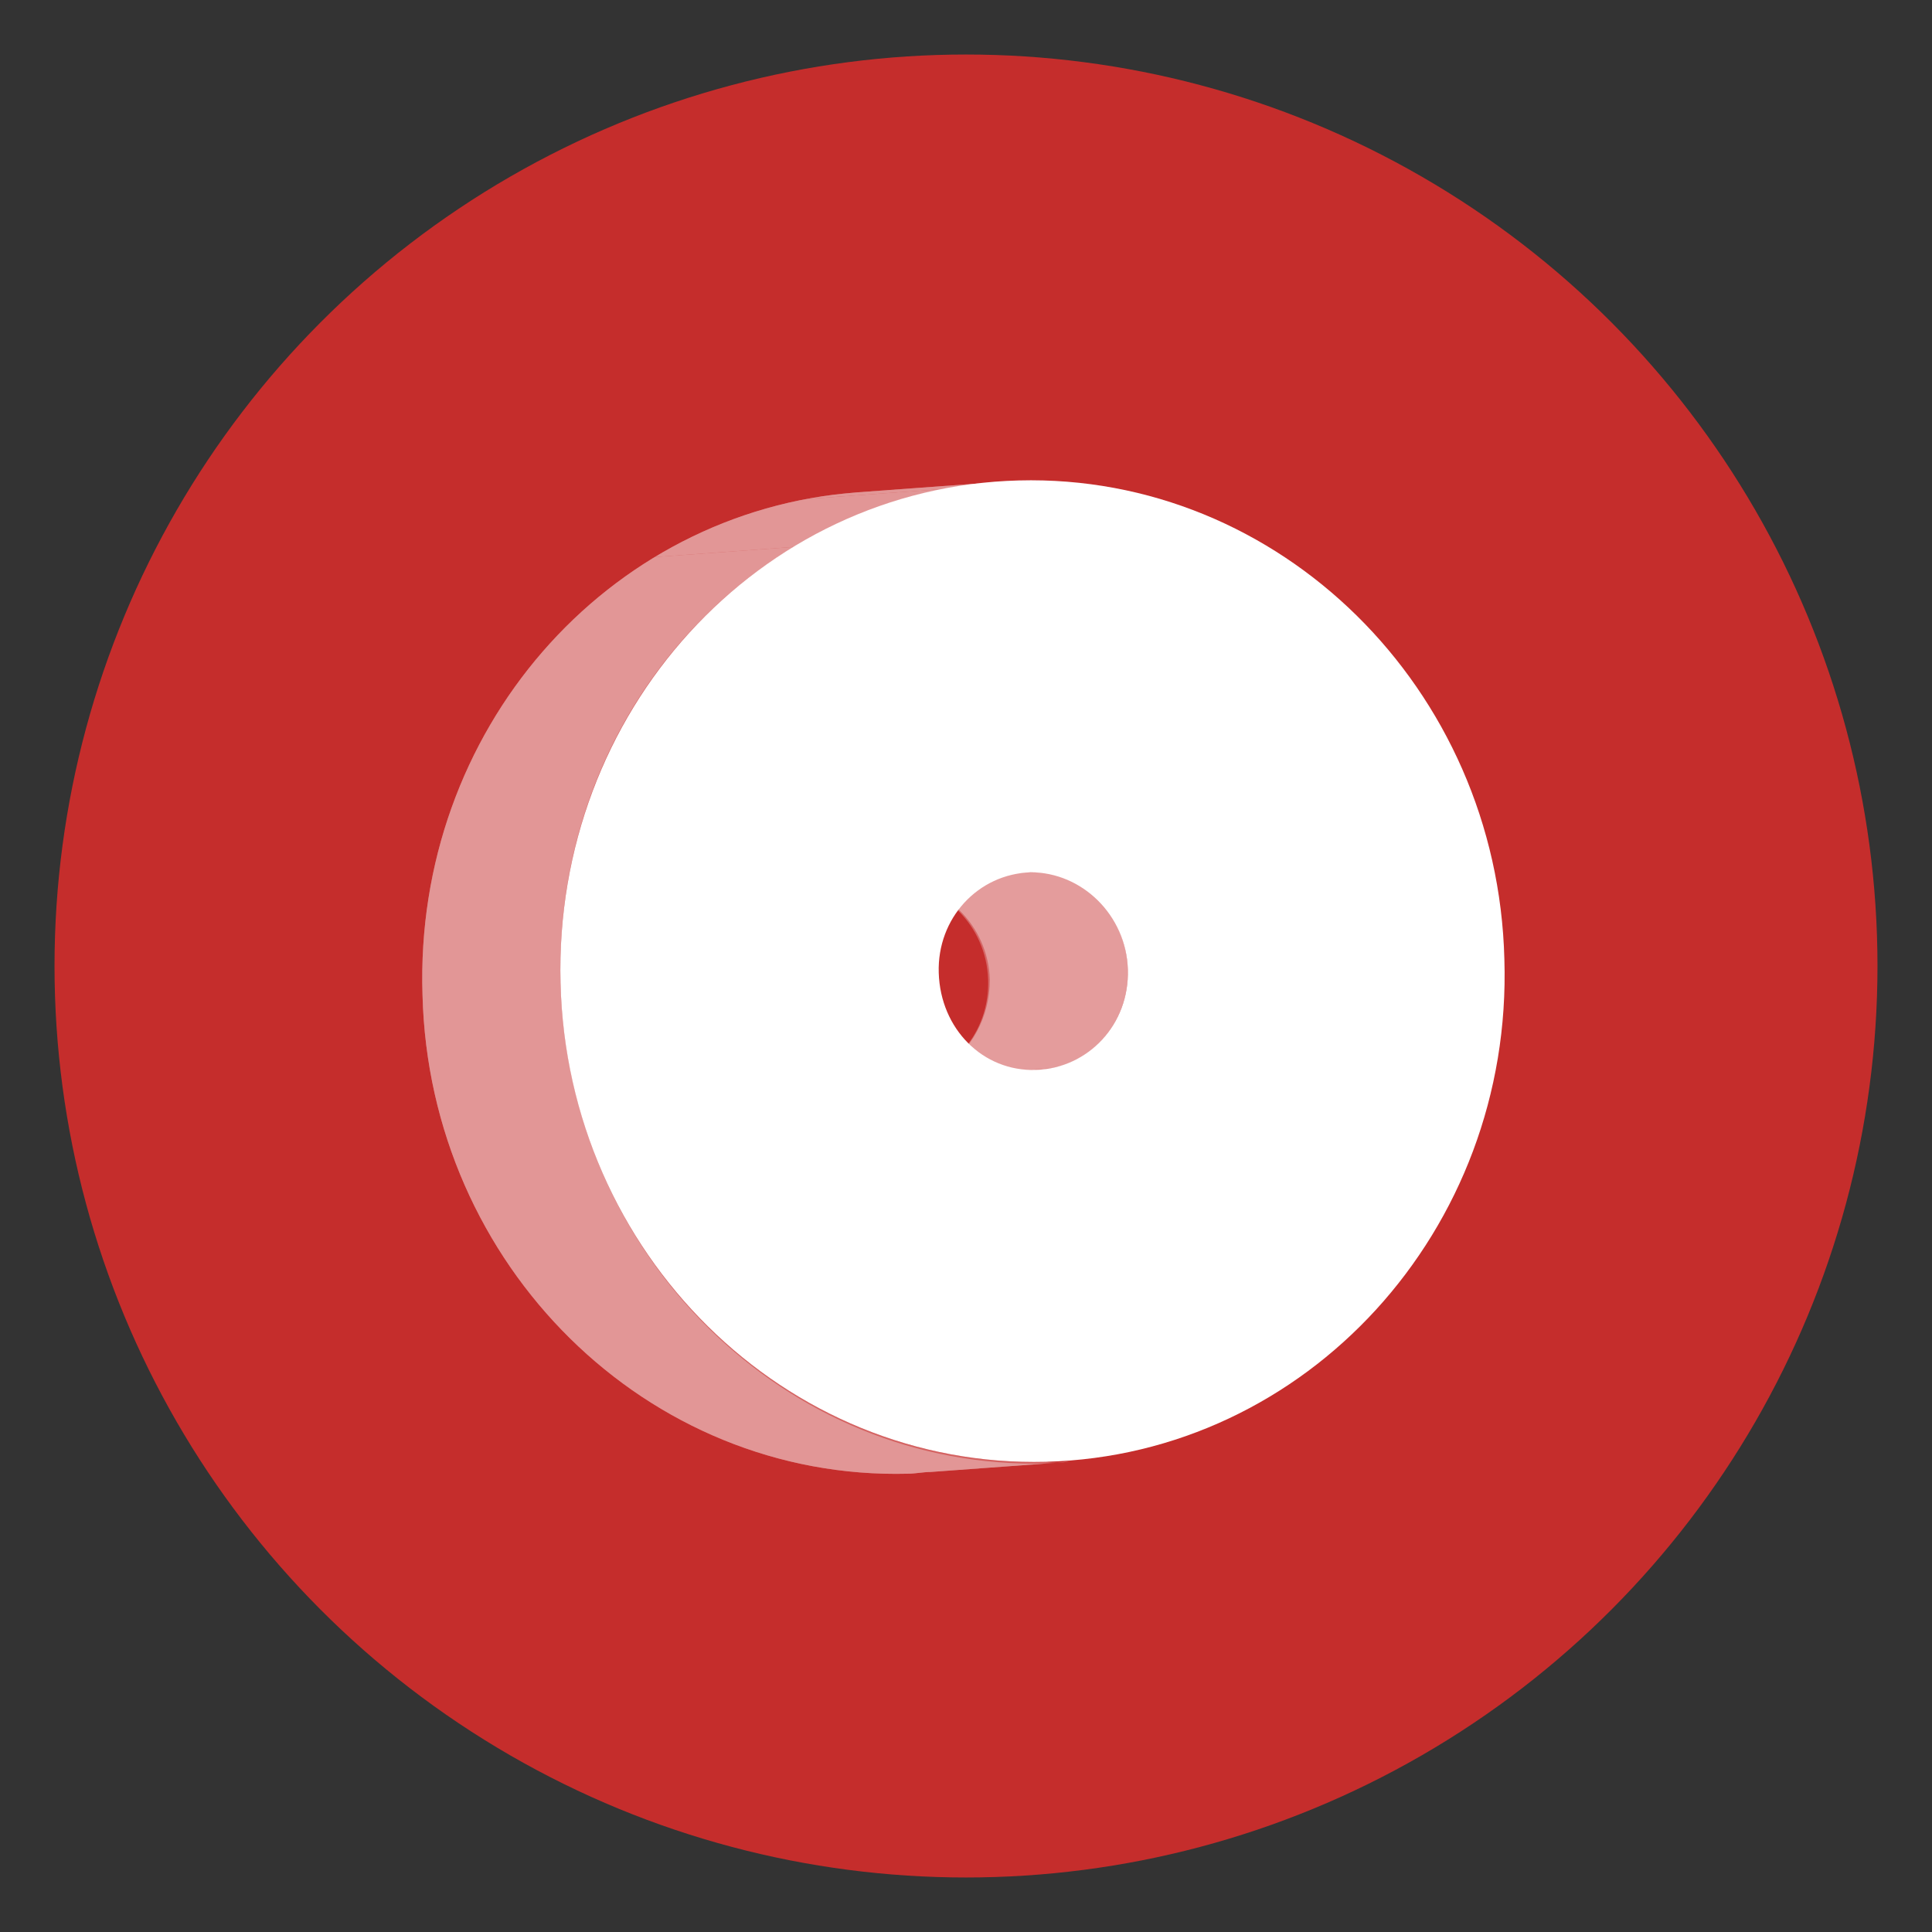
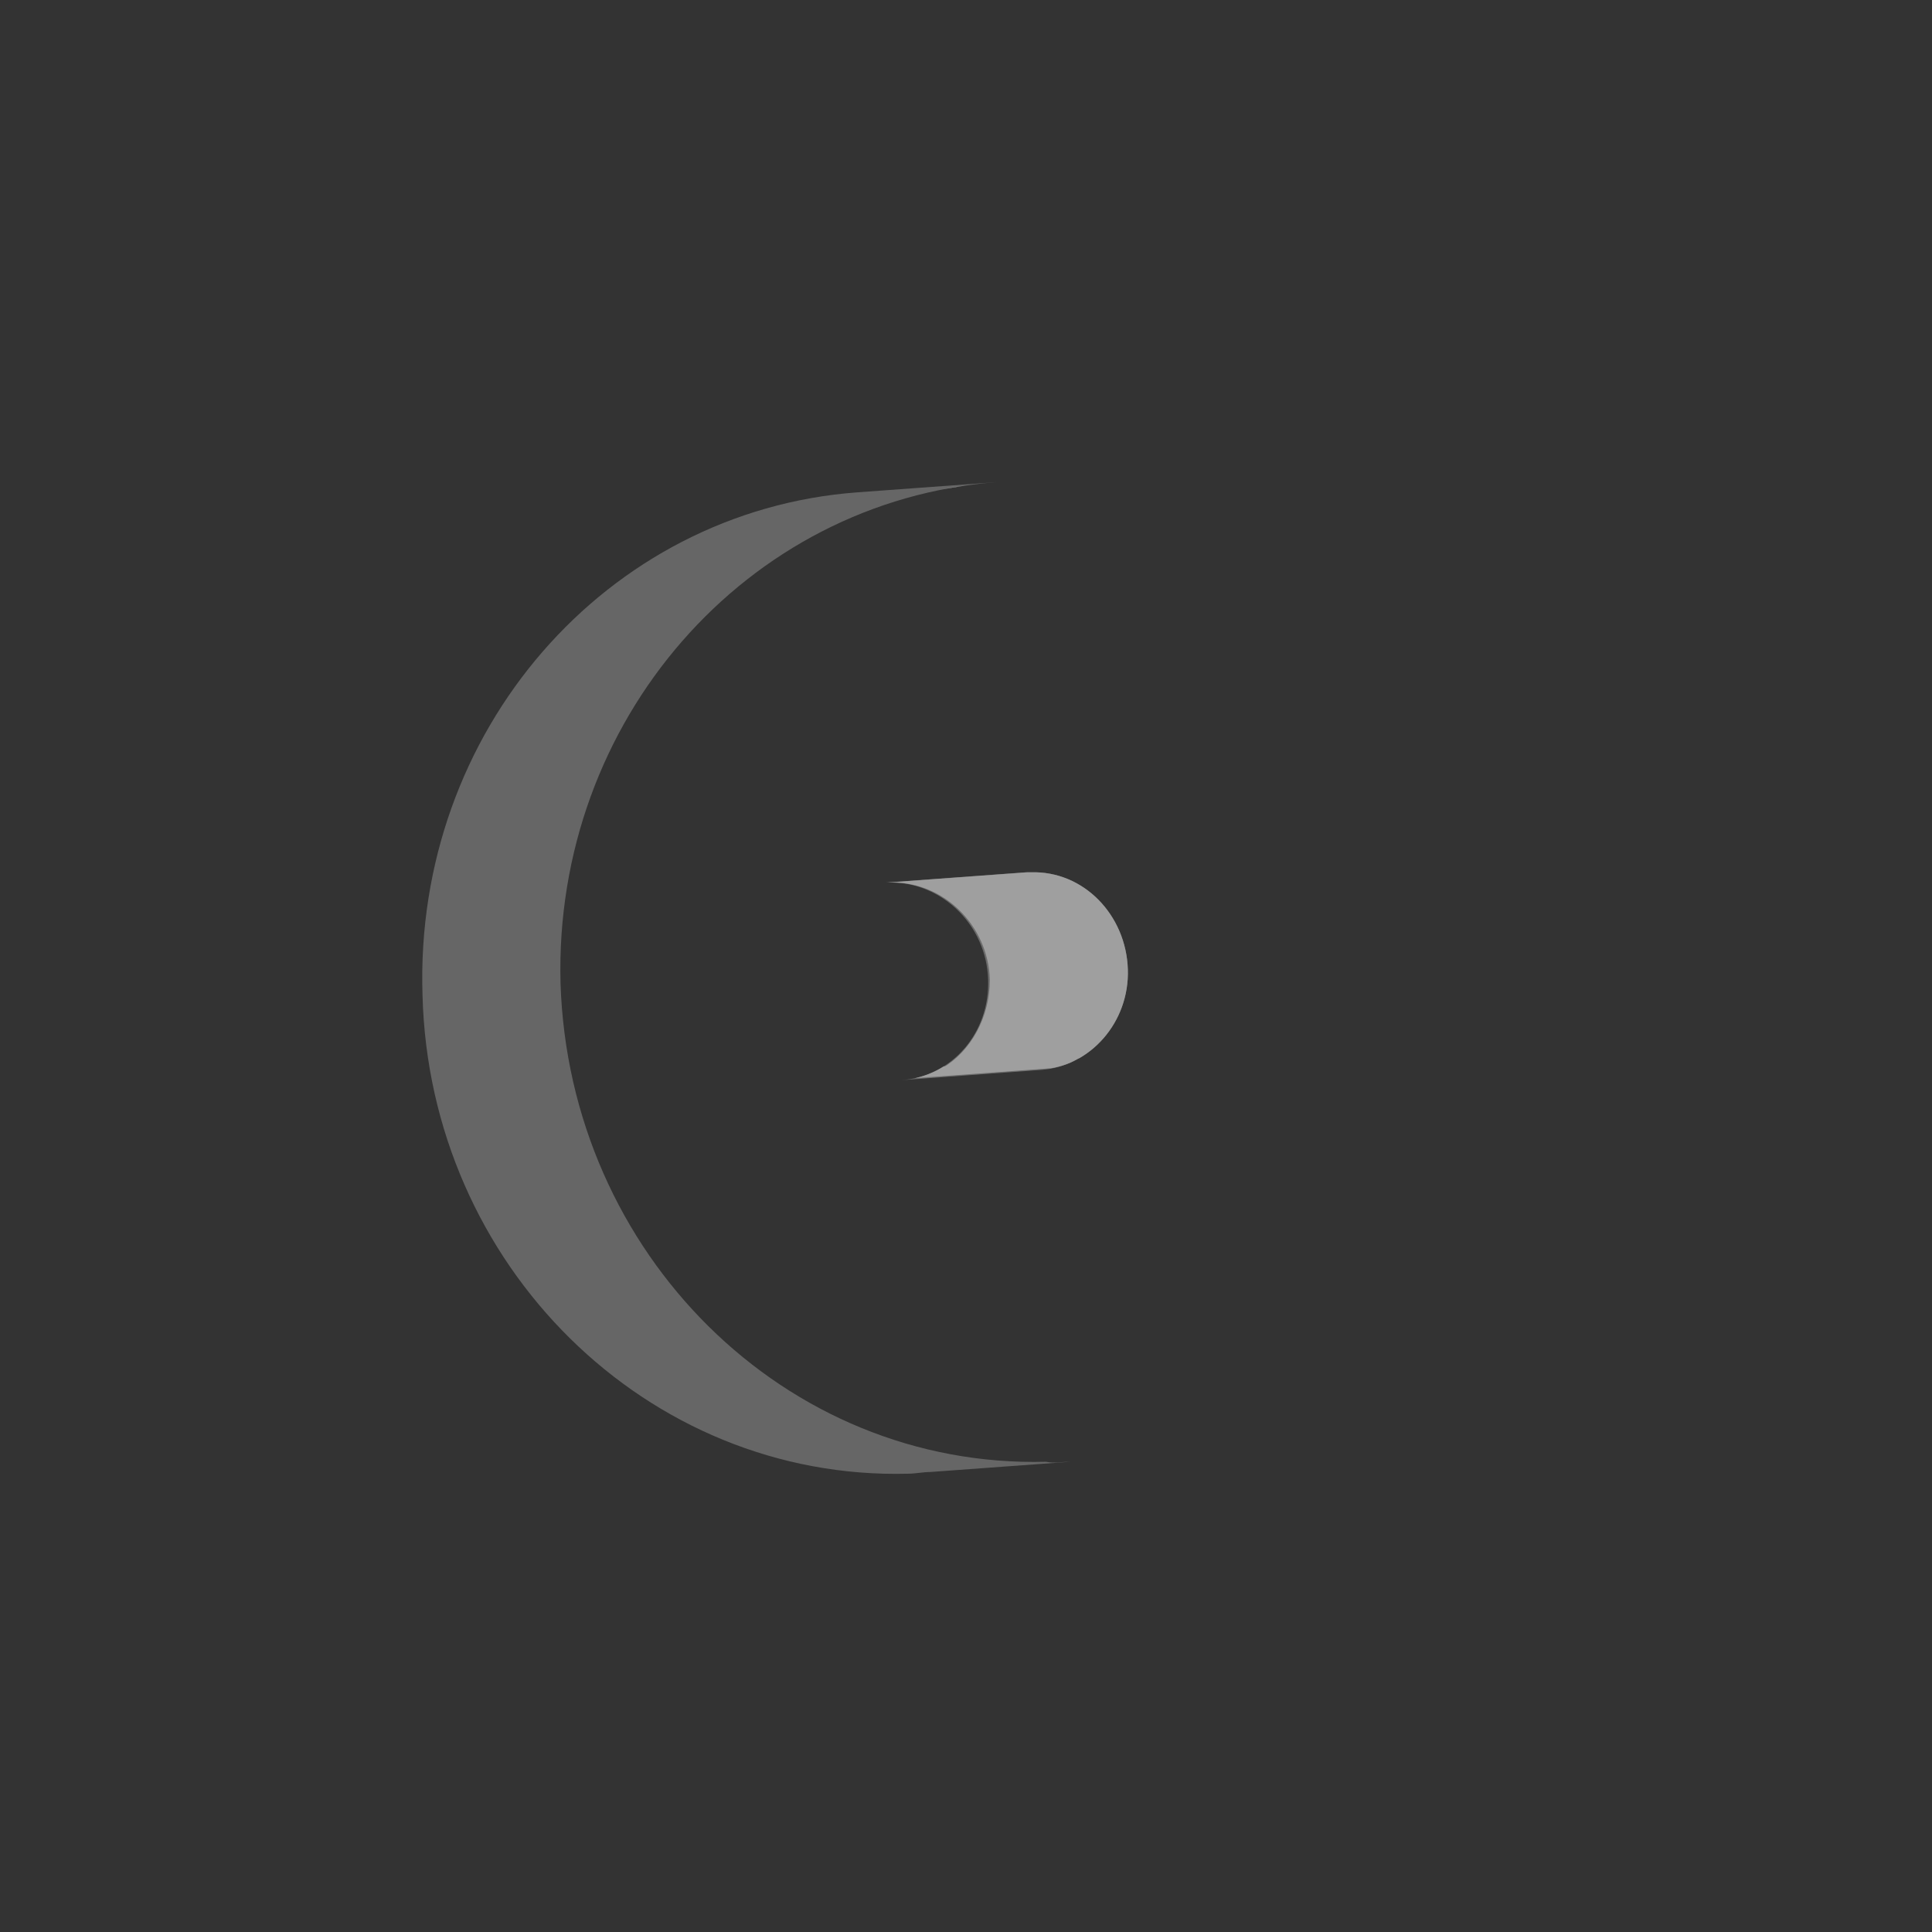
<svg xmlns="http://www.w3.org/2000/svg" xmlns:xlink="http://www.w3.org/1999/xlink" version="1.1" x="0px" y="0px" viewBox="0 0 113.4 113.4" style="enable-background:new 0 0 113.4 113.4;" xml:space="preserve">
  <rect x="0" y="0" width="113.4" height="113.4" fill="#333333" stroke="none" />
  <style type="text/css">
	.st0{fill:#C52D2C;}
	.st1{fill:#FFFFFF;}
	.st2{opacity:0.6;}
	.st3{enable-background:new    ;}
	.st4{opacity:0.53;}
	.st5{clip-path:url(#SVGID_2_);enable-background:new    ;}
	.st6{opacity:0.5;}
	.st7{clip-path:url(#SVGID_4_);enable-background:new    ;}
</style>
  <g id="Ebene_1">
</g>
  <g id="SEO_performance_marketing_graphic">
</g>
  <g id="Newspaper_Report">
</g>
  <g id="Users_Settings">
</g>
  <g id="Mind_gears">
</g>
  <g id="New_product_sticker">
</g>
  <g id="Briefcase_frontal_view">
</g>
  <g id="On_Button">
</g>
  <g id="Speech_bubble_information">
    <g>
-       <circle class="st0" cx="56.7" cy="56.7" r="53.5" />
-     </g>
+       </g>
    <g>
      <g class="st3">
        <g class="st4">
          <defs>
            <path id="SVGID_1_" class="st4" d="M61.1,62.8l-8.2,0.6c3-0.2,5.2-2.8,5.1-5.9c-0.1-3.2-2.7-5.7-5.7-5.7c-0.1,0-0.2,0-0.3,0       l8.2-0.6c0.1,0,0.2,0,0.3,0c3.1-0.1,5.6,2.5,5.7,5.7C66.3,60,64,62.6,61.1,62.8z" />
          </defs>
          <use xlink:href="#SVGID_1_" style="overflow:visible;fill:#FFFFFF;" />
          <clipPath id="SVGID_2_">
            <use xlink:href="#SVGID_1_" style="overflow:visible;" />
          </clipPath>
          <g class="st5">
-             <path class="st1" d="M61.1,62.8l-8.2,0.6c0.2,0,0.4,0,0.6-0.1l8.2-0.6C61.5,62.8,61.3,62.8,61.1,62.8" />
            <path class="st1" d="M61.7,62.7l-8.2,0.6c0.6-0.1,1.2-0.4,1.8-0.7l8.2-0.6C62.9,62.4,62.3,62.6,61.7,62.7" />
            <path class="st1" d="M63.5,62.1l-8.2,0.6c1.7-1,2.8-3,2.8-5.2c-0.1-3.2-2.7-5.7-5.7-5.7c-0.1,0-0.2,0-0.3,0l8.2-0.6       c0.1,0,0.2,0,0.3,0c3.1-0.1,5.6,2.5,5.7,5.7C66.3,59.1,65.2,61,63.5,62.1" />
          </g>
        </g>
        <g>
-           <path class="st1" d="M59.8,28.2c15.3-0.4,28.1,12.2,28.5,28.1c0.5,15.9-11.6,29.1-26.9,29.5c-15.3,0.4-28.1-12.2-28.5-28.1      C32.5,41.8,44.5,28.6,59.8,28.2z M60.8,62.8c3.1-0.1,5.5-2.7,5.4-5.9c-0.1-3.2-2.7-5.7-5.7-5.7c-3.1,0.1-5.5,2.7-5.4,5.9      C55.2,60.4,57.7,62.9,60.8,62.8" />
-         </g>
+           </g>
        <g class="st6">
          <defs>
            <path id="SVGID_3_" class="st6" d="M62.8,85.8l-8.2,0.6c-0.4,0-0.9,0.1-1.3,0.1c-15.3,0.4-28.1-12.2-28.5-28.1       C24.3,42.9,35.6,30,50.3,28.9l8.2-0.6c-14.7,1.1-26,14-25.6,29.4c0.5,15.9,13.2,28.5,28.5,28.1C61.9,85.9,62.3,85.8,62.8,85.8z       " />
          </defs>
          <use xlink:href="#SVGID_3_" style="overflow:visible;fill:#FFFFFF;" />
          <clipPath id="SVGID_4_">
            <use xlink:href="#SVGID_3_" style="overflow:visible;" />
          </clipPath>
          <g class="st7">
-             <path class="st1" d="M62.8,85.8l-8.2,0.6c-0.4,0-0.9,0.1-1.3,0.1c-15.3,0.4-28.1-12.2-28.5-28.1C24.4,47.4,30,37.8,38.4,32.7       l8.2-0.6c-8.5,5.1-14,14.7-13.7,25.7c0.5,15.9,13.2,28.5,28.5,28.1C61.9,85.9,62.3,85.8,62.8,85.8" />
-             <path class="st1" d="M46.6,32.1l-8.2,0.6c2.7-1.6,5.6-2.8,8.8-3.4l8.2-0.6C52.3,29.3,49.3,30.5,46.6,32.1" />
-             <path class="st1" d="M55.4,28.7l-8.2,0.6c1-0.2,2-0.3,3.1-0.4l8.2-0.6C57.5,28.4,56.4,28.5,55.4,28.7" />
+             <path class="st1" d="M55.4,28.7l-8.2,0.6l8.2-0.6C57.5,28.4,56.4,28.5,55.4,28.7" />
          </g>
        </g>
      </g>
    </g>
  </g>
</svg>